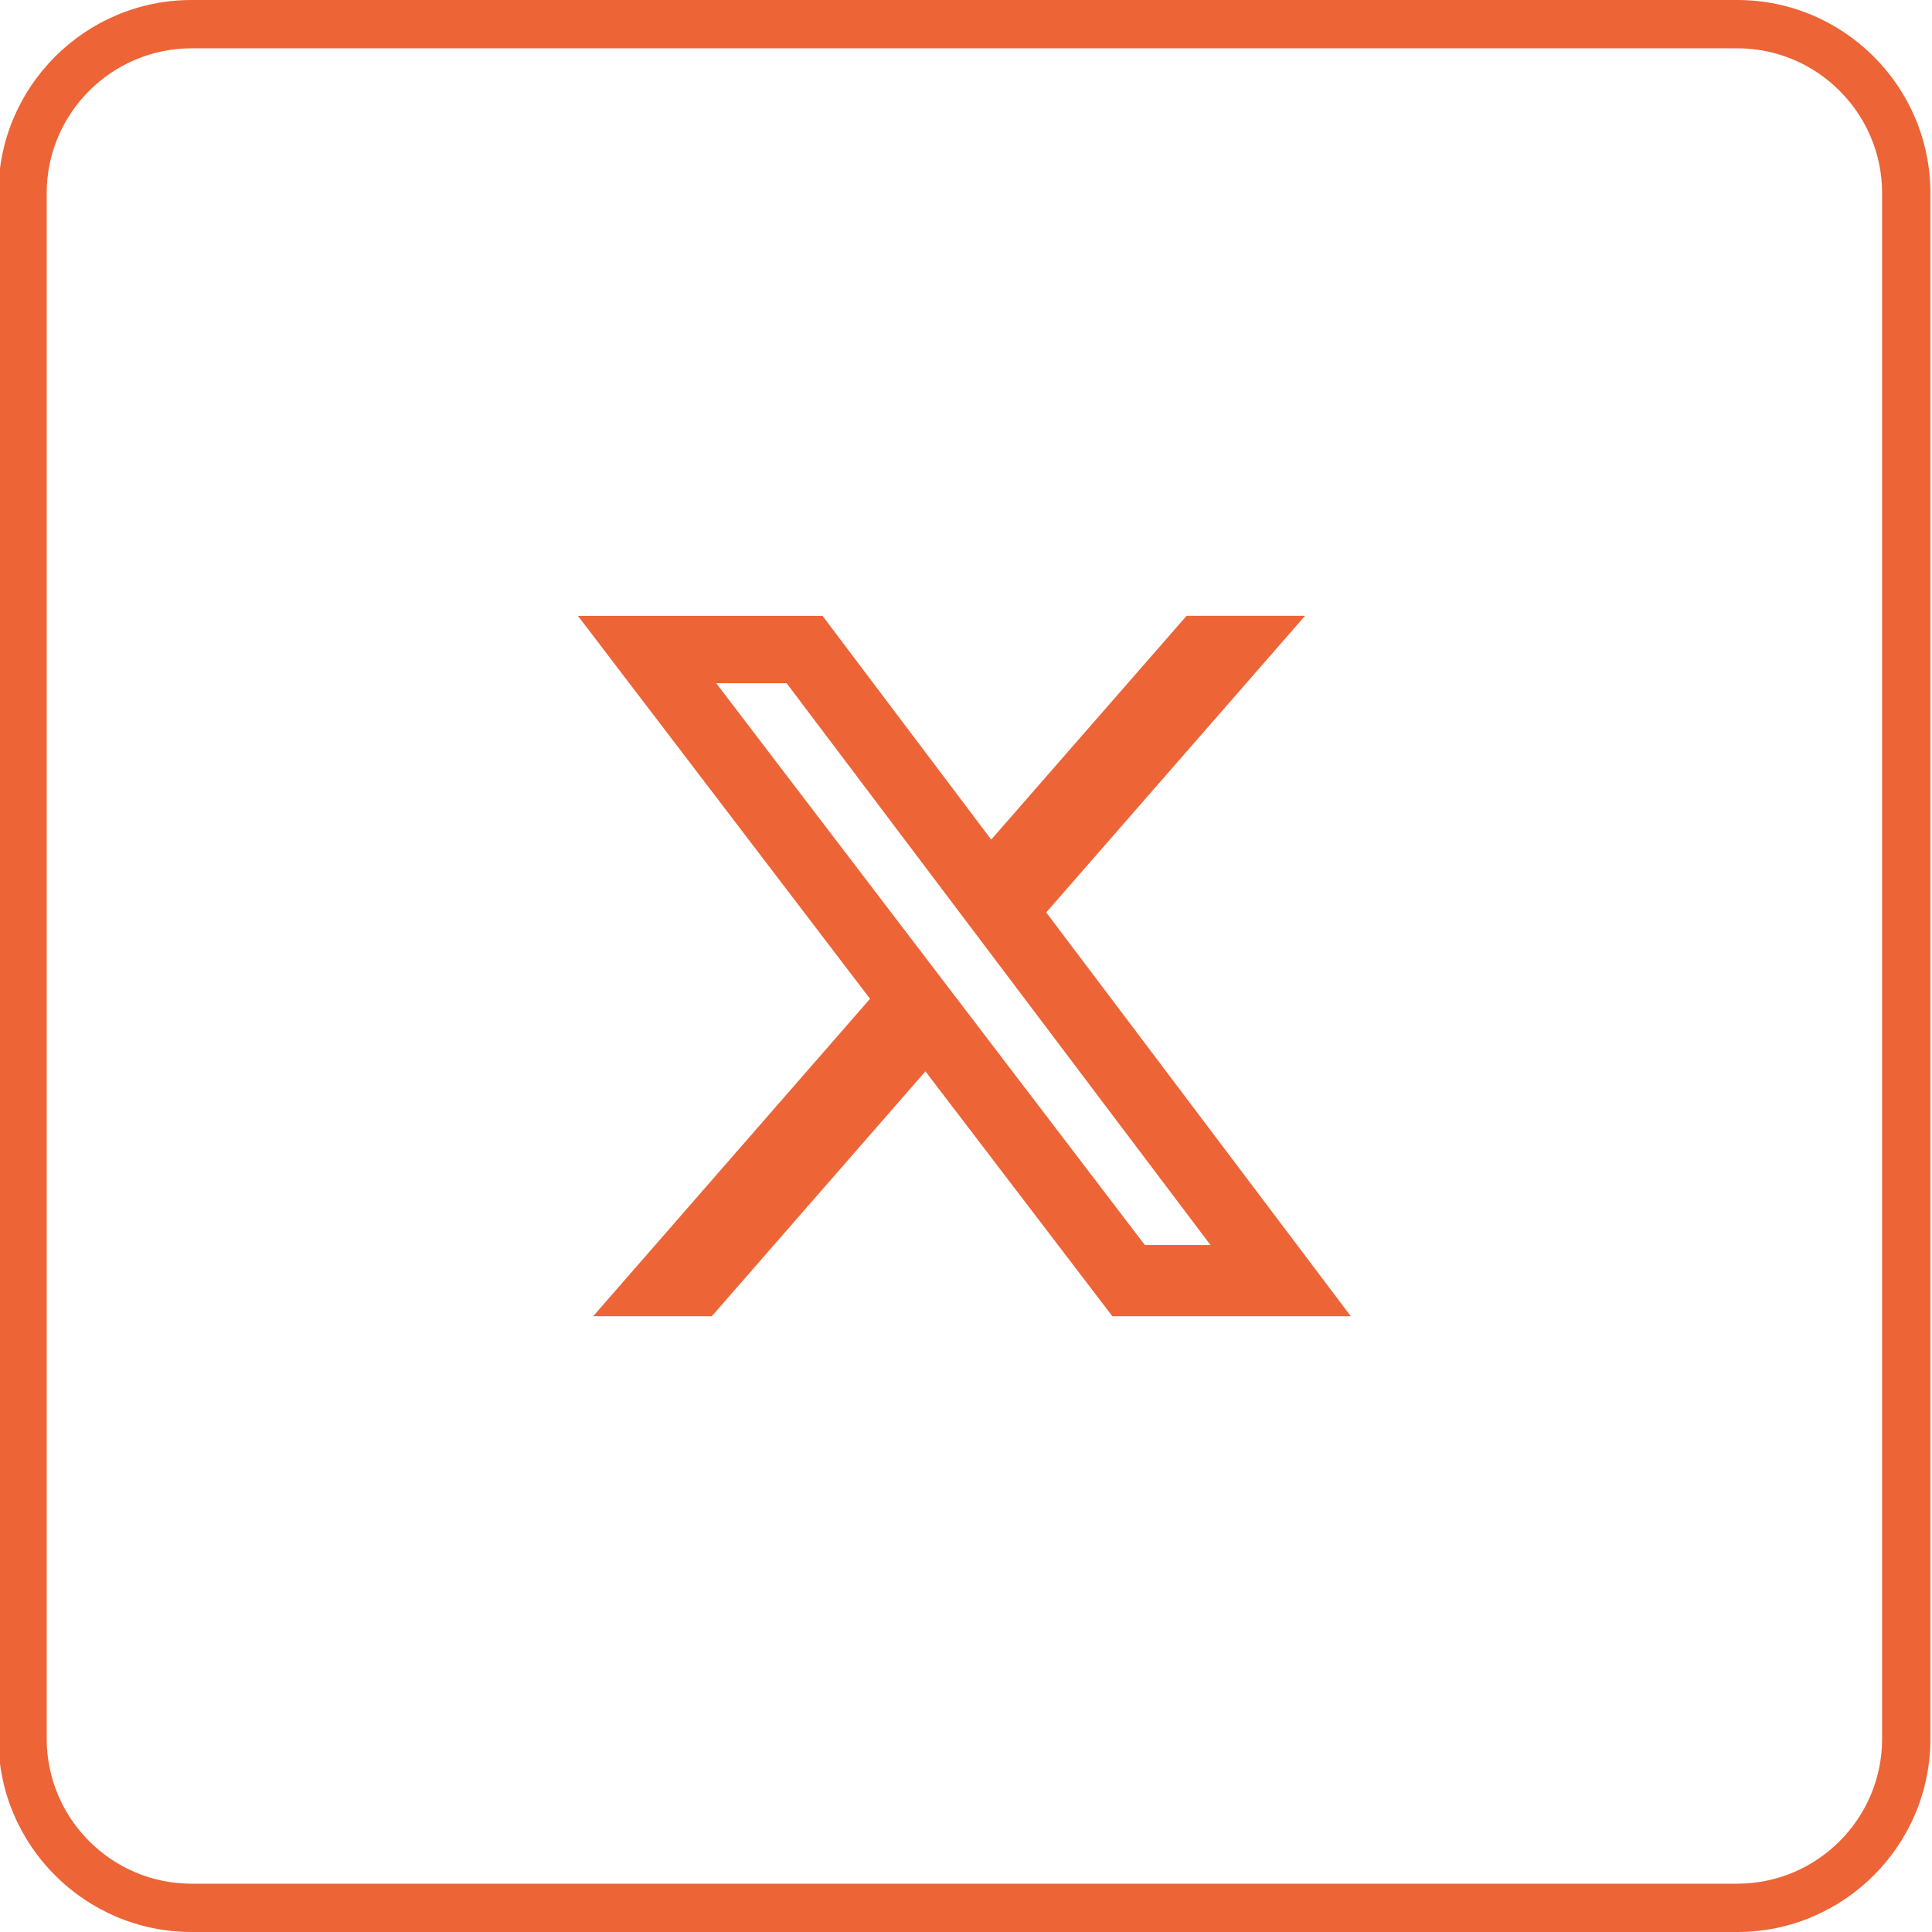
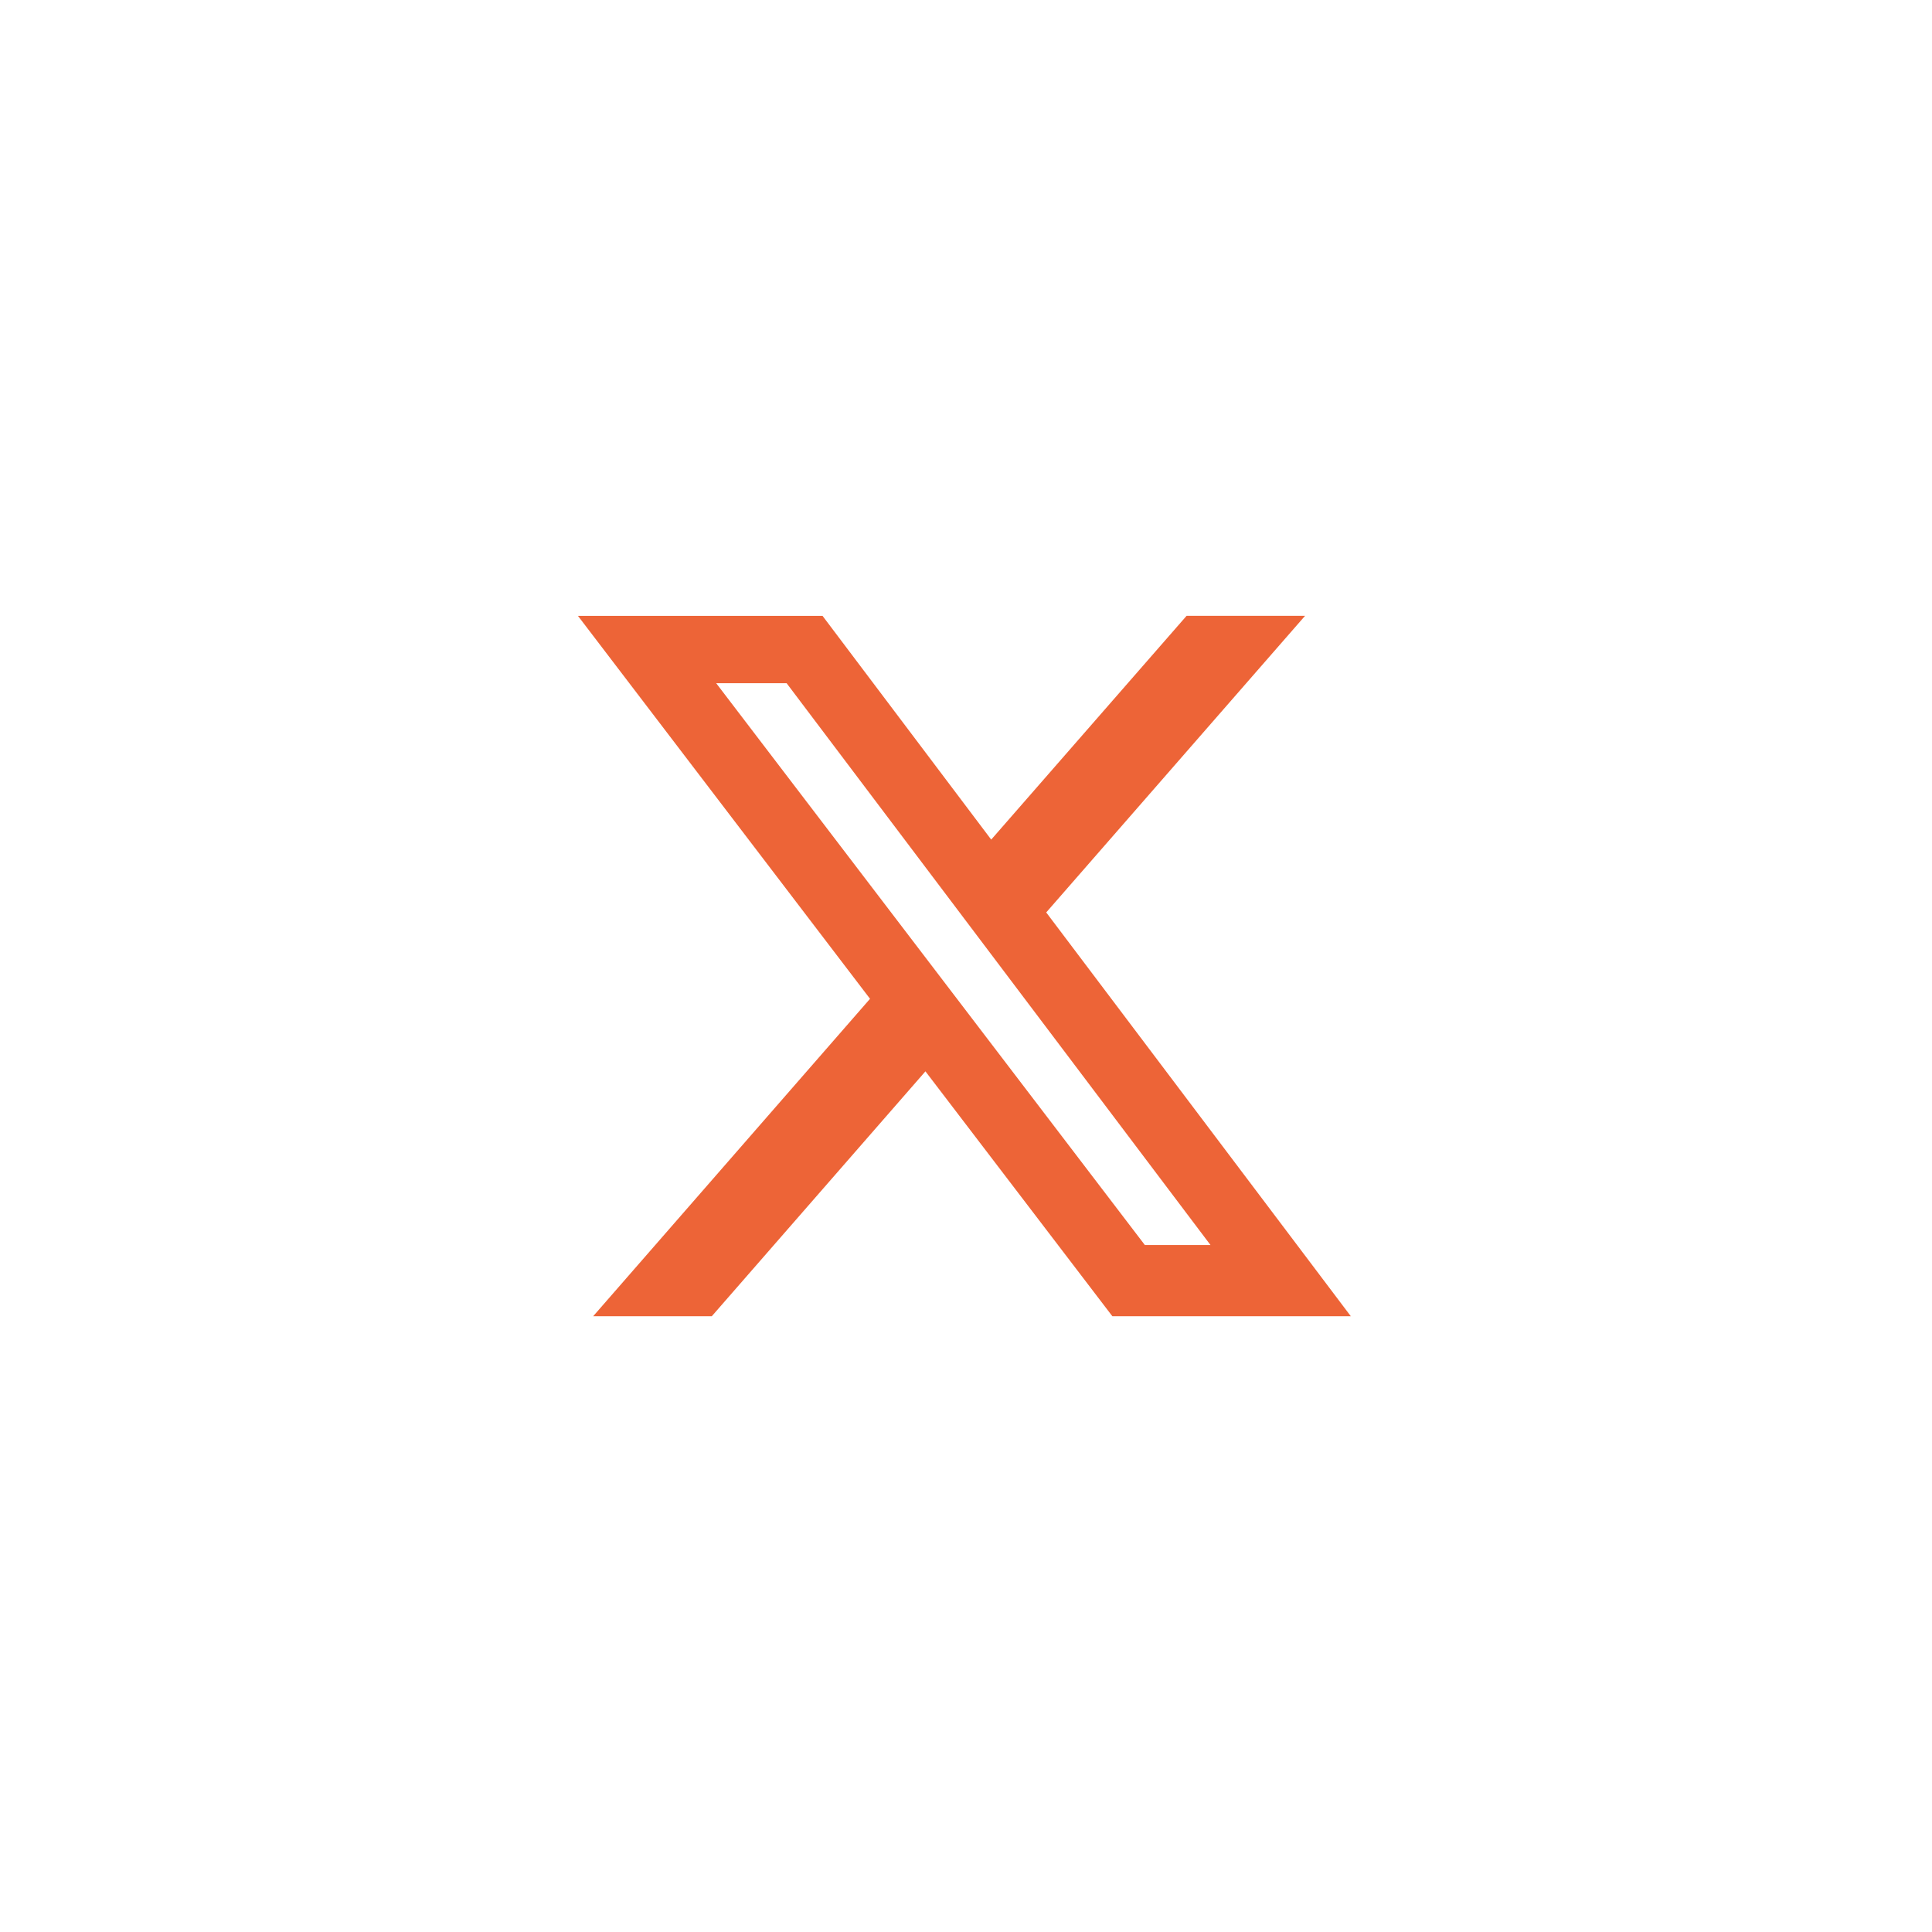
<svg xmlns="http://www.w3.org/2000/svg" id="Layer_1" version="1.1" viewBox="0 0 40 40">
  <defs>
    <style>
      .st0 {
        fill: #ed6437;
      }
    </style>
  </defs>
-   <path class="st0" d="M35.967,0H3.967C1.761,0-.033,1.794-.033,4v32c0,2.206,1.794,4,4,4h32c2.206,0,4-1.794,4-4V4c0-2.206-1.794-4-4-4ZM38.967,36c0,1.654-1.346,3-3,3H3.967c-1.654,0-3-1.346-3-3V4c0-1.654,1.346-3,3-3h32c1.654,0,3,1.346,3,3v32Z" />
  <path class="st0" d="M27.02,12.75h-2.453l-4.045,4.633-3.492-4.632h-5.064l6.047,7.928-5.732,6.572h2.456l4.423-5.07,3.87,5.07h4.937l-6.306-8.36,5.359-6.141ZM16.286,14.145l8.776,11.632h-1.359l-8.875-11.632h1.458Z" />
</svg>